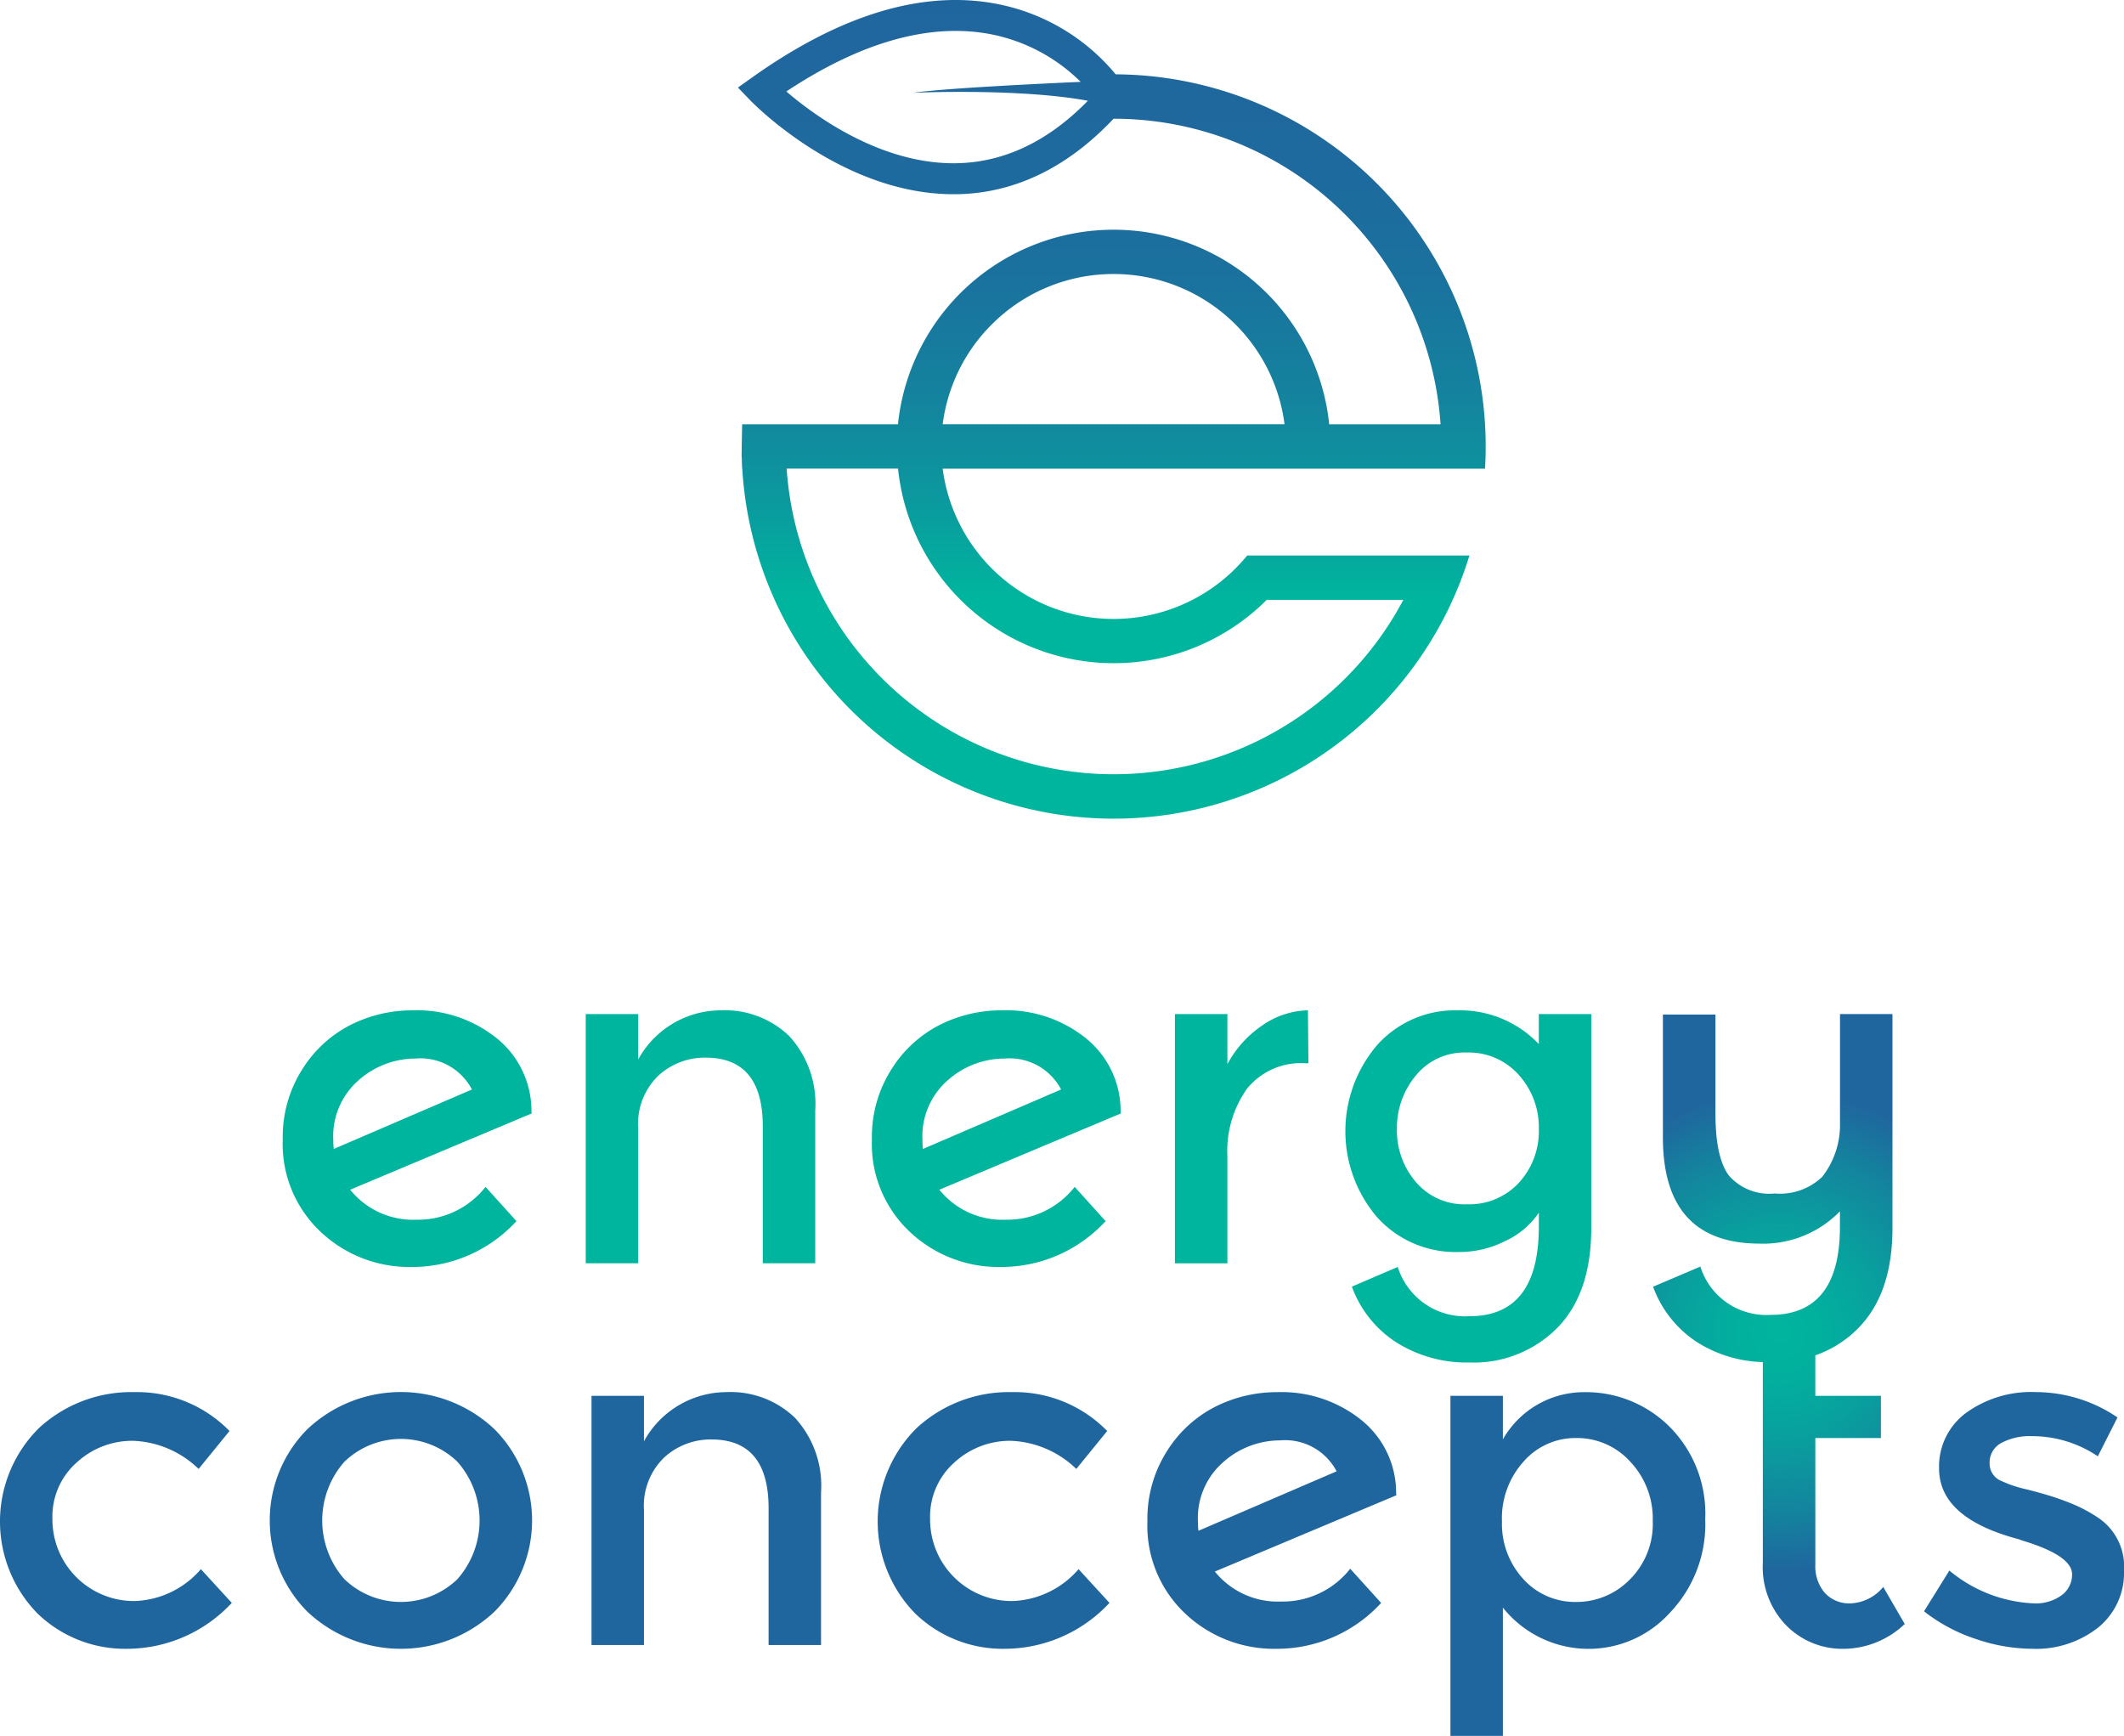
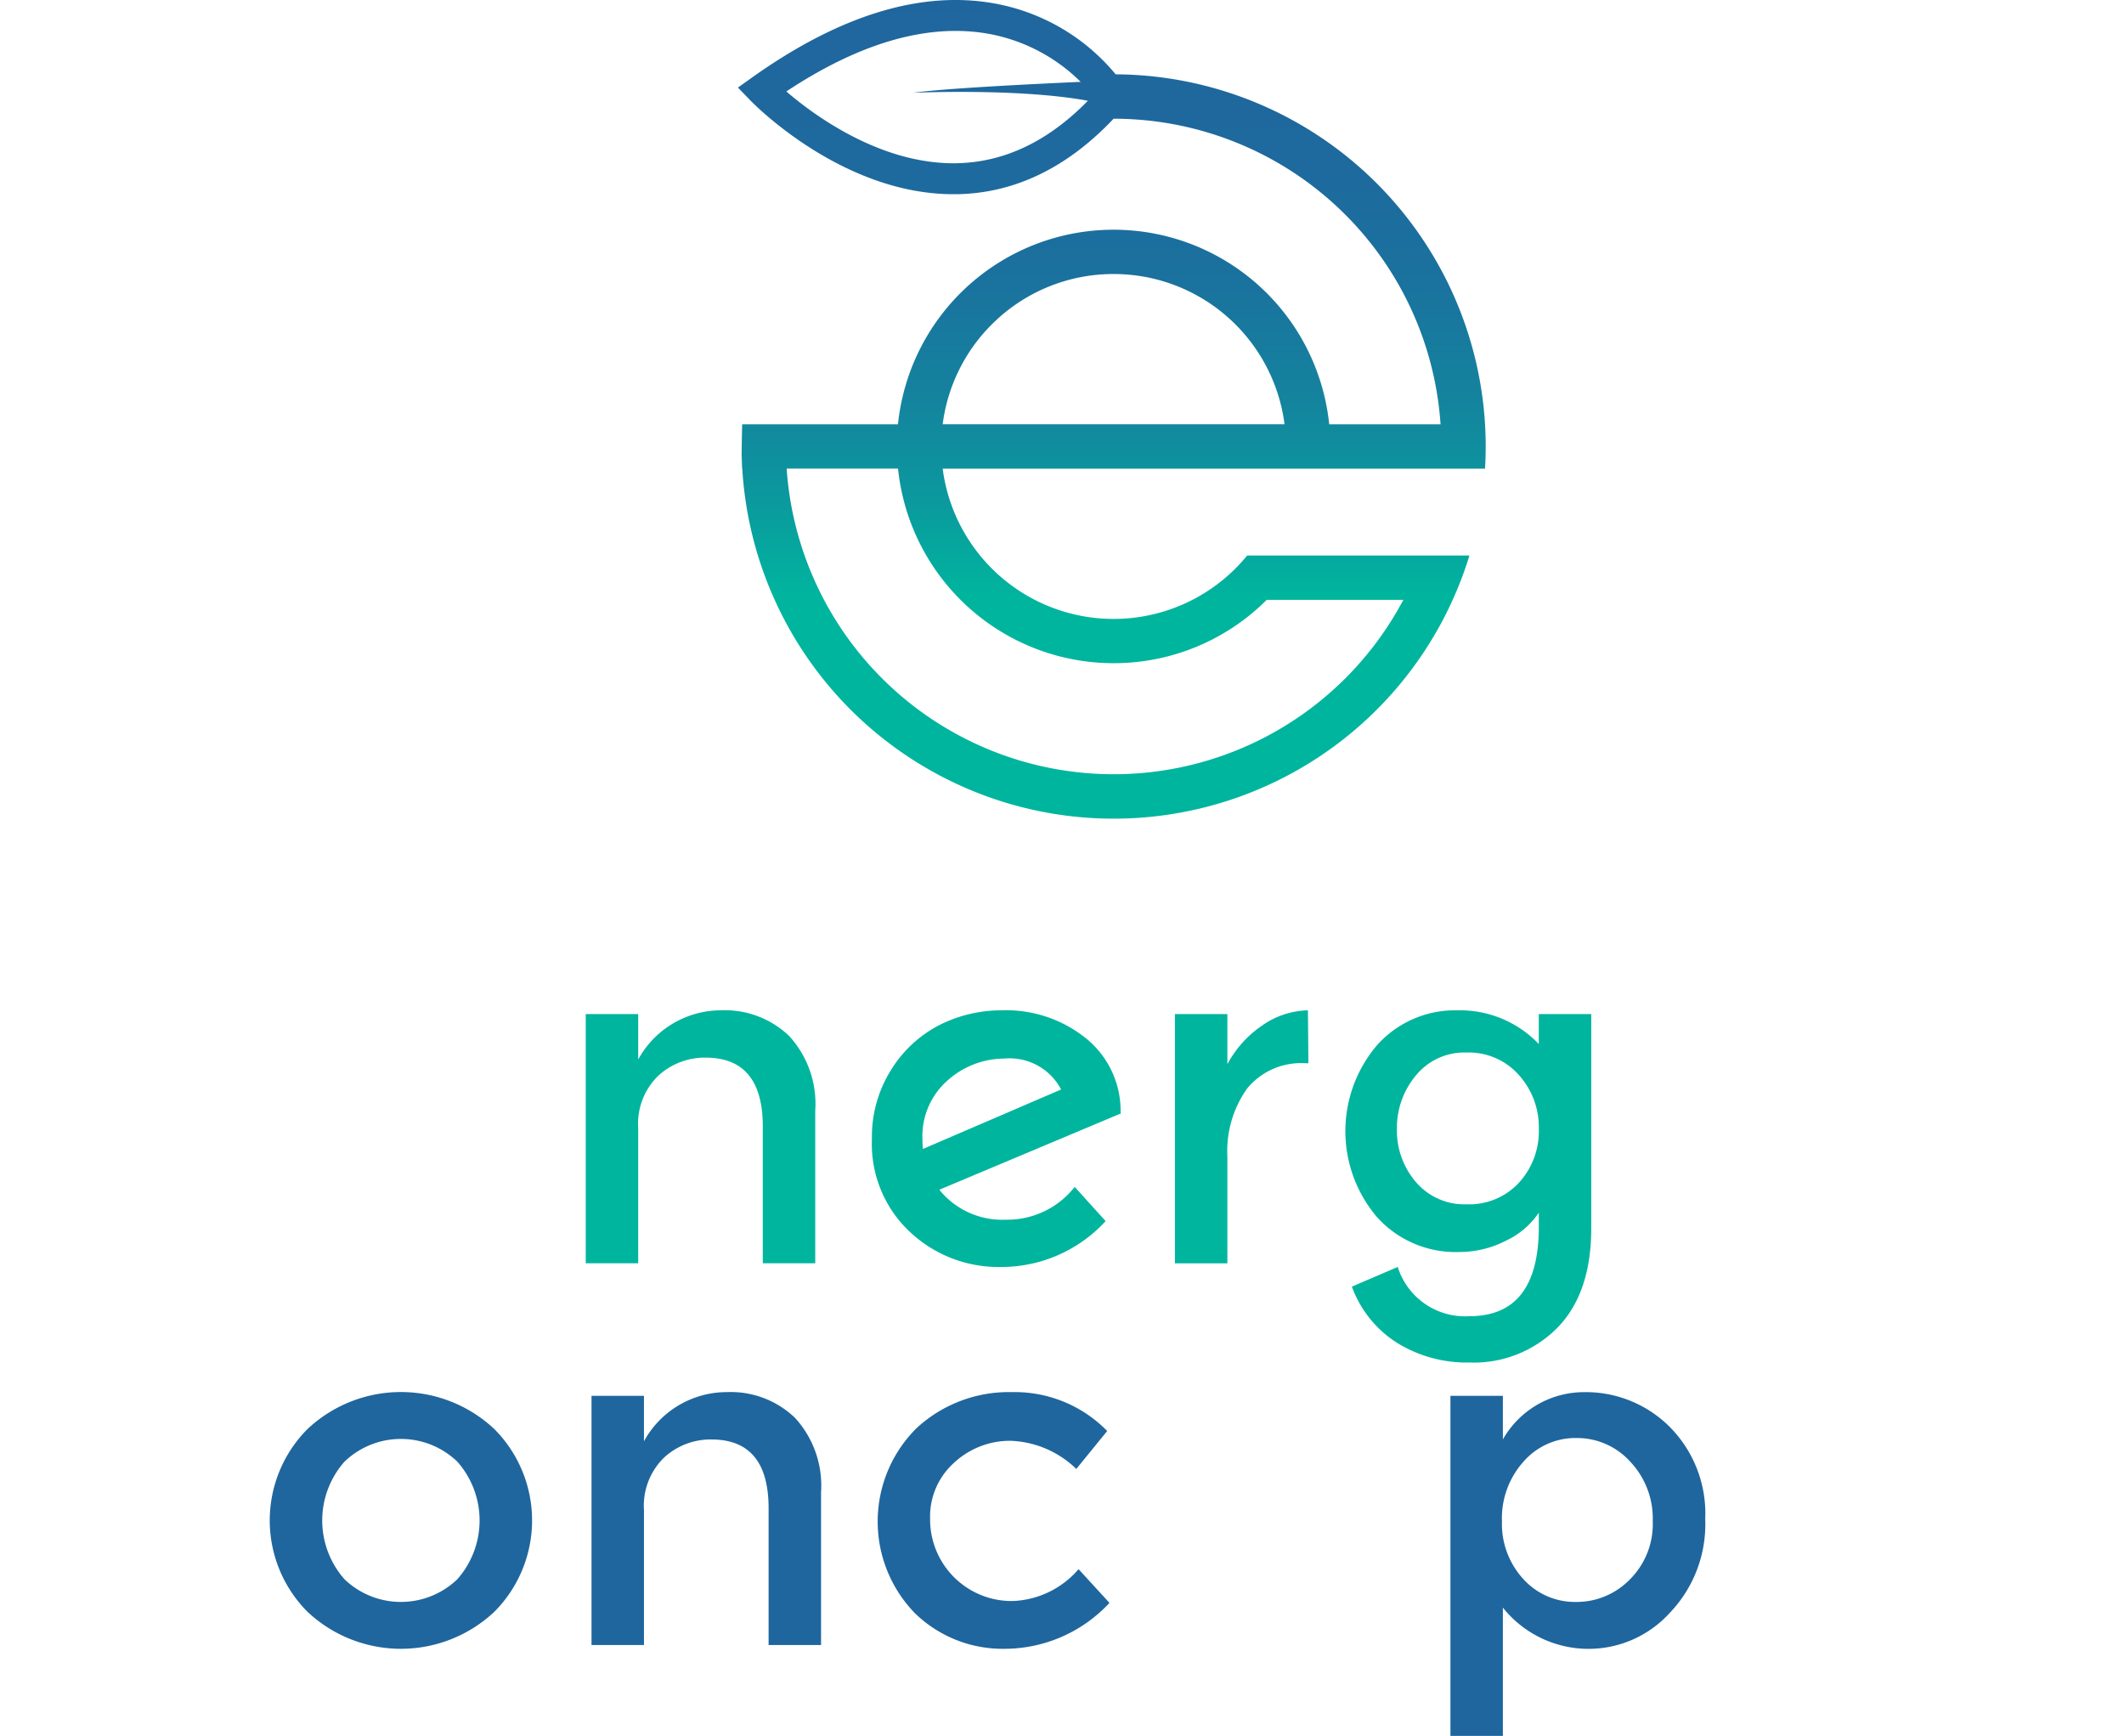
<svg xmlns="http://www.w3.org/2000/svg" width="176" height="143.82" viewBox="0 0 176 143.82">
  <defs>
    <linearGradient id="linear-gradient" x1="0.5" y1="0.732" x2="0.5" y2="-0.182" gradientUnits="objectBoundingBox">
      <stop offset="0" stop-color="#00b59e" />
      <stop offset="0.126" stop-color="#0b999e" />
      <stop offset="0.264" stop-color="#14839e" />
      <stop offset="0.413" stop-color="#1a729e" />
      <stop offset="0.581" stop-color="#1e699e" />
      <stop offset="0.808" stop-color="#1f669e" />
    </linearGradient>
    <radialGradient id="radial-gradient" cx="0.5" cy="0.5" r="0.38" gradientTransform="translate(-0.761) scale(2.522 1)" gradientUnits="objectBoundingBox">
      <stop offset="0" stop-color="#00b59e" />
      <stop offset="0.198" stop-color="#02af9e" />
      <stop offset="0.452" stop-color="#099f9e" />
      <stop offset="0.738" stop-color="#13859e" />
      <stop offset="1" stop-color="#1f669e" />
    </radialGradient>
  </defs>
  <g id="FINAL_logo_energy_concept" data-name="FINAL_logo_energy concept" transform="translate(0 0)">
    <path id="Path_1" data-name="Path 1" d="M410.341,297.823a30.831,30.831,0,0,0-30.608-32.665,16.922,16.922,0,0,0-9.984-5.861c-6.07-1.12-12.832.93-20.1,6.093l-1.216.864,1.037,1.072c.31.321,7.621,7.765,16.817,7.765.107,0,.215,0,.323,0,4.768-.091,9.121-2.2,12.951-6.255a27.149,27.149,0,0,1,27.094,25.318h-9.226a17.962,17.962,0,0,0-35.735,0h-12.91c-.014.735-.035,1.414-.037,2.1l-.008.466c0,.1.011.2.015.3.006.265.014.532.031.81h.009a30.83,30.83,0,0,0,60.254,7.194H390.632a14.283,14.283,0,0,1-25.232-7.194h44.941Zm-30.78-29.942-.032-.029.032.009Zm-12.983,4.645-.284,0c-6.163,0-11.581-4-13.85-5.948,6.149-4.071,11.791-5.675,16.79-4.772a14.518,14.518,0,0,1,7.6,3.977c-4.019.179-11.338.541-13.889.905,0,0,8.754-.4,14.486.66-3.27,3.352-6.917,5.1-10.857,5.174Zm12.983,41.419a17.92,17.92,0,0,0,12.692-5.249h11.319a27.16,27.16,0,0,1-51.1-10.873H361.7A17.96,17.96,0,0,0,379.561,313.945Zm-10.1-28.059a14.239,14.239,0,0,1,10.1-4.184v0a14.273,14.273,0,0,1,14.166,12.444H365.4a14.229,14.229,0,0,1,4.063-8.263Z" transform="translate(-287.287 -259)" fill="url(#linear-gradient)" />
-     <path id="Path_2" data-name="Path 2" d="M279.121,436.662a10.547,10.547,0,0,1,7.024,2.348,7.721,7.721,0,0,1,2.834,6.113l.039.076-15.058,6.327a6.7,6.7,0,0,0,5.492,2.484,7.111,7.111,0,0,0,5.724-2.718l2.562,2.834a11.713,11.713,0,0,1-8.693,3.8,10.7,10.7,0,0,1-7.529-2.909,9.982,9.982,0,0,1-3.143-7.685,10.4,10.4,0,0,1,1.63-5.8,10.155,10.155,0,0,1,4.036-3.685,11.368,11.368,0,0,1,5.084-1.184Zm-6.559,10.75a4.99,4.99,0,0,0,.038.736l11.449-4.927a4.817,4.817,0,0,0-4.7-2.562,7.091,7.091,0,0,0-4.676,1.784,6.15,6.15,0,0,0-2.114,4.969Z" transform="translate(-244.943 -352.957)" fill="#00b59e" />
    <path id="Path_3" data-name="Path 3" d="M326.011,446.44v11.178h-4.346V436.972h4.346v3.765a7.825,7.825,0,0,1,6.87-4.075,7.677,7.677,0,0,1,5.647,2.134,8.316,8.316,0,0,1,2.154,6.171v12.652h-4.346V446.287q0-5.705-4.735-5.705a5.682,5.682,0,0,0-3.919,1.493A5.553,5.553,0,0,0,326.011,446.44Z" transform="translate(-273.129 -352.957)" fill="#00b59e" />
    <path id="Path_4" data-name="Path 4" d="M382.742,436.662a10.547,10.547,0,0,1,7.024,2.348,7.721,7.721,0,0,1,2.833,6.113l.039.076-15.058,6.327a6.7,6.7,0,0,0,5.492,2.484,7.111,7.111,0,0,0,5.724-2.718l2.562,2.833a11.713,11.713,0,0,1-8.693,3.8,10.7,10.7,0,0,1-7.529-2.909,9.982,9.982,0,0,1-3.143-7.685,10.4,10.4,0,0,1,1.63-5.8,10.155,10.155,0,0,1,4.036-3.685A11.368,11.368,0,0,1,382.742,436.662Zm-6.559,10.75a4.989,4.989,0,0,0,.038.736l11.449-4.927a4.817,4.817,0,0,0-4.7-2.562,7.091,7.091,0,0,0-4.676,1.784A6.15,6.15,0,0,0,376.183,447.412Z" transform="translate(-299.744 -352.957)" fill="#00b59e" />
    <path id="Path_5" data-name="Path 5" d="M436.117,441.048a5.766,5.766,0,0,0-4.851,2.1,8.931,8.931,0,0,0-1.631,5.627v8.848h-4.346V436.972h4.346v4.153a9,9,0,0,1,2.852-3.184,6.871,6.871,0,0,1,3.823-1.28l.039,4.385Z" transform="translate(-327.931 -352.957)" fill="#00b59e" />
    <path id="Path_6" data-name="Path 6" d="M465.553,462q5.743,0,5.744-7.413v-1.164a6.717,6.717,0,0,1-2.7,2.31,8.475,8.475,0,0,1-3.938.95,8.759,8.759,0,0,1-6.753-2.871,10.979,10.979,0,0,1,0-14.281,8.649,8.649,0,0,1,6.656-2.871,9.01,9.01,0,0,1,6.733,2.793v-2.484h4.347V454.7q0,5.394-2.815,8.267a9.737,9.737,0,0,1-7.277,2.871,10.979,10.979,0,0,1-6-1.63,9.25,9.25,0,0,1-3.744-4.657l3.8-1.63A5.843,5.843,0,0,0,465.553,462Zm-6.015-15.5a6.539,6.539,0,0,0,1.572,4.385,5.276,5.276,0,0,0,4.23,1.844,5.591,5.591,0,0,0,4.307-1.786,6.3,6.3,0,0,0,1.65-4.443,6.472,6.472,0,0,0-1.669-4.5,5.546,5.546,0,0,0-4.307-1.844,5.188,5.188,0,0,0-4.211,1.9,6.771,6.771,0,0,0-1.572,4.445Z" transform="translate(-343.786 -352.954)" fill="#00b59e" />
-     <path id="Path_7" data-name="Path 7" d="M229.167,525.06a10.424,10.424,0,0,1-7.413-2.929,10.895,10.895,0,0,1,.136-15.369,11.27,11.27,0,0,1,7.9-2.967,10.707,10.707,0,0,1,7.878,3.221l-2.56,3.143a8.237,8.237,0,0,0-5.4-2.33,6.8,6.8,0,0,0-4.715,1.806,5.983,5.983,0,0,0-2,4.657,6.761,6.761,0,0,0,6.85,6.811,7.567,7.567,0,0,0,5.453-2.64l2.56,2.793A11.87,11.87,0,0,1,229.167,525.06Z" transform="translate(-218.65 -388.458)" fill="#1f669e" />
    <path id="Path_8" data-name="Path 8" d="M284.723,521.978a11.305,11.305,0,0,1-15.523,0,10.727,10.727,0,0,1,0-15.1,11.3,11.3,0,0,1,15.523,0,10.727,10.727,0,0,1,0,15.1ZM272.285,519.3a6.752,6.752,0,0,0,9.352,0,7.354,7.354,0,0,0,0-9.74,6.746,6.746,0,0,0-9.352,0,7.354,7.354,0,0,0,0,9.74Z" transform="translate(-243.741 -388.461)" fill="#1f669e" />
    <path id="Path_9" data-name="Path 9" d="M327.027,513.575v11.178H322.68V504.107h4.346v3.765a7.825,7.825,0,0,1,6.87-4.075,7.677,7.677,0,0,1,5.647,2.134A8.316,8.316,0,0,1,341.7,512.1v12.652h-4.346V513.421q0-5.7-4.735-5.7a5.682,5.682,0,0,0-3.919,1.494A5.554,5.554,0,0,0,327.027,513.575Z" transform="translate(-273.666 -388.461)" fill="#1f669e" />
    <path id="Path_10" data-name="Path 10" d="M383.527,525.06a10.424,10.424,0,0,1-7.413-2.929,10.895,10.895,0,0,1,.136-15.369,11.27,11.27,0,0,1,7.9-2.967,10.707,10.707,0,0,1,7.878,3.221l-2.56,3.143a8.237,8.237,0,0,0-5.4-2.33,6.8,6.8,0,0,0-4.715,1.806,5.983,5.983,0,0,0-2,4.657,6.76,6.76,0,0,0,6.85,6.811,7.567,7.567,0,0,0,5.453-2.64l2.56,2.793A11.87,11.87,0,0,1,383.527,525.06Z" transform="translate(-300.283 -388.458)" fill="#1f669e" />
-     <path id="Path_11" data-name="Path 11" d="M431.2,503.8a10.547,10.547,0,0,1,7.024,2.348,7.721,7.721,0,0,1,2.834,6.113l.039.076-15.058,6.327a6.7,6.7,0,0,0,5.492,2.484,7.111,7.111,0,0,0,5.724-2.718l2.562,2.834a11.713,11.713,0,0,1-8.693,3.8,10.7,10.7,0,0,1-7.529-2.909,9.982,9.982,0,0,1-3.143-7.685,10.4,10.4,0,0,1,1.63-5.8,10.155,10.155,0,0,1,4.036-3.685A11.368,11.368,0,0,1,431.2,503.8Zm-6.559,10.75a4.994,4.994,0,0,0,.038.736l11.449-4.927a4.817,4.817,0,0,0-4.7-2.562,7.091,7.091,0,0,0-4.676,1.784,6.15,6.15,0,0,0-2.114,4.969Z" transform="translate(-325.373 -388.461)" fill="#1f669e" />
    <path id="Path_12" data-name="Path 12" d="M484.809,503.8a9.812,9.812,0,0,1,7.1,2.871,10.184,10.184,0,0,1,2.949,7.645,10.613,10.613,0,0,1-2.931,7.763,9.086,9.086,0,0,1-13.836-.428V532.28h-4.346V504.106h4.346v3.609A7.732,7.732,0,0,1,484.809,503.8Zm-6.792,10.672A6.738,6.738,0,0,0,479.8,519.3a5.765,5.765,0,0,0,4.347,1.882,6.173,6.173,0,0,0,4.463-1.862,6.468,6.468,0,0,0,1.9-4.831,6.867,6.867,0,0,0-1.864-4.929,5.942,5.942,0,0,0-4.462-1.96,5.7,5.7,0,0,0-4.386,1.96,7.016,7.016,0,0,0-1.785,4.909Z" transform="translate(-353.559 -388.46)" fill="#1f669e" />
-     <path id="Path_13" data-name="Path 13" d="M528.458,484.783a3.694,3.694,0,0,1-2.678,1.36,2.756,2.756,0,0,1-2.172-.874,3.4,3.4,0,0,1-.777-2.348V472.444h5.434v-3.493H522.83v-3.358a9.189,9.189,0,0,0,3.577-2.271q2.814-2.873,2.815-8.267V437.32h-4.347v9.315a6.971,6.971,0,0,1-1.475,4.171,5.059,5.059,0,0,1-3.939,1.378,4.432,4.432,0,0,1-3.8-1.494q-1.105-1.495-1.106-5.1v-8.229H510.2v10.168q0,8.812,8.034,8.81a8.857,8.857,0,0,0,6.636-2.678v1.28q0,7.3-5.744,7.3a5.722,5.722,0,0,1-5.821-4l-3.919,1.668a9.249,9.249,0,0,0,3.744,4.657,10.789,10.789,0,0,0,5.35,1.59v16.653a6.929,6.929,0,0,0,1.96,5.181,6.52,6.52,0,0,0,4.735,1.919,7.41,7.41,0,0,0,5.064-2.056Z" transform="translate(-372.408 -353.305)" fill="url(#radial-gradient)" />
-     <path id="Path_14" data-name="Path 14" d="M573.6,518.582a5.807,5.807,0,0,1-2.135,4.715,8.3,8.3,0,0,1-5.472,1.766,14.693,14.693,0,0,1-4.676-.814,14.06,14.06,0,0,1-4.288-2.29l2.1-3.378a11.7,11.7,0,0,0,6.986,2.718,3.644,3.644,0,0,0,2.329-.68,2.115,2.115,0,0,0,.854-1.728q0-1.552-4.114-2.793c-.207-.078-.362-.129-.466-.156q-6.442-1.746-6.442-5.821a5.524,5.524,0,0,1,2.232-4.6,9.215,9.215,0,0,1,5.8-1.726,12.068,12.068,0,0,1,6.753,2.1l-1.63,3.221a9.729,9.729,0,0,0-5.472-1.67,4.991,4.991,0,0,0-2.523.562,1.833,1.833,0,0,0-.971,1.69,1.54,1.54,0,0,0,1.009,1.474,9.7,9.7,0,0,0,1.961.66q1.261.311,2.232.622t1.882.7a12.314,12.314,0,0,1,1.96,1.086A4.854,4.854,0,0,1,573.6,518.582Z" transform="translate(-397.6 -388.461)" fill="#1f669e" />
  </g>
</svg>